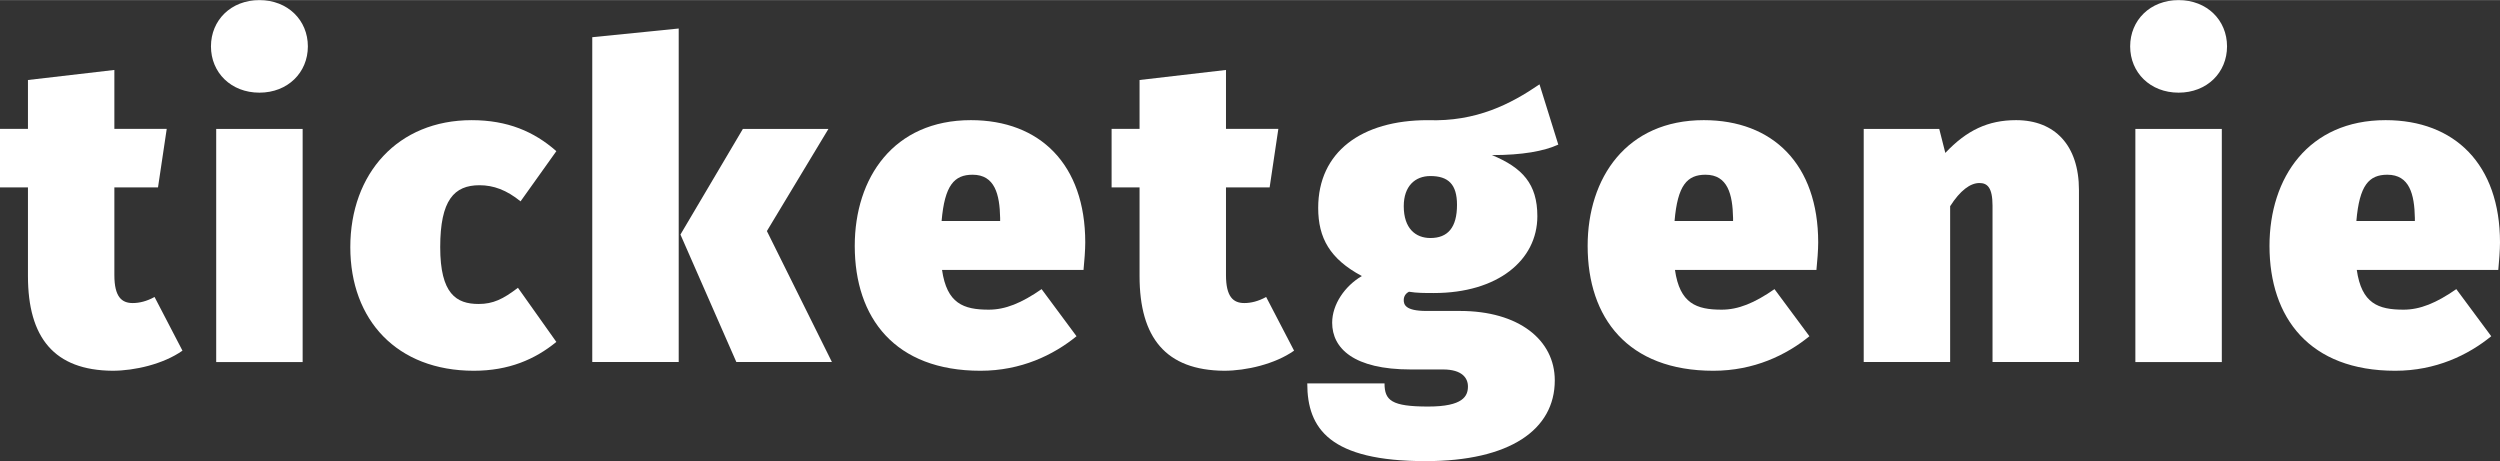
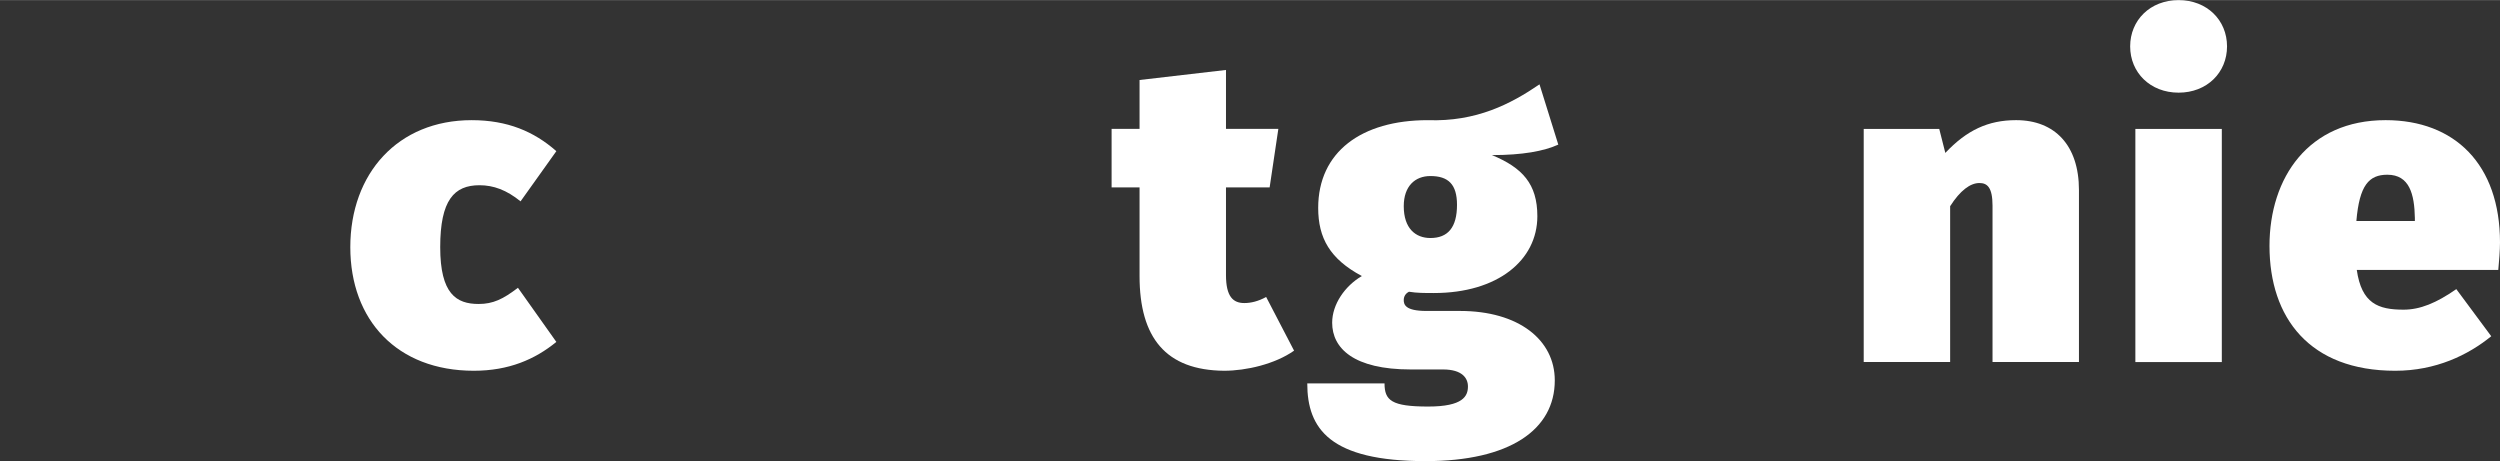
<svg xmlns="http://www.w3.org/2000/svg" xml:space="preserve" width="1599px" height="295px" version="1.1" style="shape-rendering:geometricPrecision; text-rendering:geometricPrecision; image-rendering:optimizeQuality; fill-rule:evenodd; clip-rule:evenodd" viewBox="0 0 1599 294.87">
  <rect x="0" y="0" width="1599" height="294.87" fill="#333333" stroke="none" />
  <defs>
    <style type="text/css">
   
    .fil0 {fill:#FFFFFF;fill-rule:nonzero}
   
  </style>
  </defs>
  <g id="Layer_x0020_1">
    <g id="_2059788336">
-       <path class="fil0" d="M72.03 237.07c-37.41,-0.28 -54.15,-21.2 -54.15,-60.59l0 -56.69 -17.88 0 0 -37.42 17.88 0 0 -31.27 55.27 -6.42 0 37.69 33.49 0 -5.58 37.42 -27.91 0 0 56.12c0,13.97 4.74,17.86 11.73,17.86 4.18,0 8.94,-1.1 13.97,-3.89l17.86 34.34c-12.28,8.65 -30.72,12.85 -44.68,12.85z" />
-       <path class="fil0" d="M138.28 82.39l55.29 0 0 149.11 -55.29 0 0 -149.11zm58.63 -52.79c0,16.74 -12.85,29.6 -30.99,29.6 -18.17,0 -30.99,-12.86 -30.99,-29.6 0,-16.75 12.82,-29.6 30.99,-29.6 18.14,0 30.99,12.85 30.99,29.6z" />
      <path class="fil0" d="M355.84 96.62l-22.89 32.1c-8.94,-7.26 -17.32,-10.31 -26.26,-10.31 -16.19,0 -25.13,9.47 -25.13,39.64 0,29.88 10.34,36.31 24.58,36.31 9.23,0 15.62,-3.08 25.14,-10.36l24.56 34.63c-13.67,11.19 -30.45,18.44 -52.78,18.44 -49.14,0 -79,-32.39 -79,-79.02 0,-47.2 30.43,-81.26 77.61,-81.26 22.9,0 39.93,7.26 54.17,19.83z" />
-       <path class="fil0" d="M532.1 231.49l-61.13 0 -35.76 -81.54 39.94 -67.57 54.72 0 -39.37 65.34 41.6 83.77zm-153.29 0l0 -207.76 55.29 -5.56 0 213.32 -55.29 0z" />
-       <path class="fil0" d="M639.69 139.33c-0.28,-15.06 -3.38,-27.64 -17.61,-27.64 -11.72,0 -17.87,6.7 -19.83,29.59l37.44 0 0 -1.95zm53.33 33.25l-90.49 0c3.09,21.49 13.69,25.42 29.89,25.42 10.62,0 20.94,-4.22 33.79,-13.14l22.34 30.13c-14.8,12.03 -35.45,22.08 -61.43,22.08 -54.73,0 -80.42,-33.78 -80.42,-79.86 0,-43.58 24.84,-80.43 74.28,-80.43 44.1,0 73.15,28.23 73.15,78.22 0,4.72 -0.57,12.27 -1.11,17.58z" />
      <path class="fil0" d="M783.01 237.07c-37.41,-0.28 -54.15,-21.2 -54.15,-60.59l0 -56.69 -17.88 0 0 -37.42 17.88 0 0 -31.27 55.28 -6.42 0 37.69 33.49 0 -5.57 37.42 -27.92 0 0 56.12c0,13.97 4.73,17.86 11.72,17.86 4.19,0 8.94,-1.1 13.97,-3.89l17.86 34.34c-12.27,8.65 -30.72,12.85 -44.68,12.85z" />
      <path class="fil0" d="M897.84 131.81c0,14.23 7.54,20.36 17.03,20.36 11.17,0 17.03,-6.71 17.03,-21.23 0,-13.1 -5.56,-18.41 -17.03,-18.41 -9.77,0 -17.03,6.43 -17.03,19.28zm56.4 -32.68c19.54,8.09 29.05,18.45 29.05,39.09 0,28.2 -25.42,49.14 -66.19,49.14 -5.86,0 -10.89,0 -15.91,-0.83 -2.23,1.11 -3.35,3.08 -3.35,5.31 0,2.78 0.85,6.98 14.5,6.98l21.51 0c37.42,0 60.59,18.44 60.59,44.41 0,31.55 -28.74,51.64 -82.63,51.64 -61.17,0 -75.68,-20.66 -75.68,-49.71l49.42 0c0,10.89 4.46,14.8 27.94,14.8 22.34,0 25.41,-6.69 25.41,-12.85 0,-5.31 -3.65,-10.87 -15.94,-10.87l-20.66 0c-36.31,0 -50.24,-13.42 -50.24,-29.9 0,-11.72 8.09,-23.46 18.98,-29.86 -20.4,-10.89 -27.92,-24.31 -27.92,-43.57 0,-35.75 27.63,-56.12 70.07,-56.12 31.02,1.1 53.07,-10.32 71.48,-22.91l12.02 38.54c-9.22,4.2 -22.91,6.71 -42.45,6.71z" />
-       <path class="fil0" d="M1108.47 139.33c-0.3,-15.06 -3.38,-27.64 -17.61,-27.64 -11.74,0 -17.88,6.7 -19.81,29.59l37.42 0 0 -1.95zm53.32 33.25l-90.48 0c3.08,21.49 13.7,25.42 29.88,25.42 10.63,0 20.94,-4.22 33.78,-13.14l22.34 30.13c-14.78,12.03 -35.44,22.08 -61.43,22.08 -54.72,0 -80.42,-33.78 -80.42,-79.86 0,-43.58 24.87,-80.43 74.28,-80.43 44.13,0 73.18,28.23 73.18,78.22 0,4.72 -0.58,12.27 -1.13,17.58z" />
      <path class="fil0" d="M1329.7 121.46l0 110.03 -55.28 0 0 -99.97c0,-11.74 -3.37,-14.52 -8.39,-14.52 -5.84,0 -12.29,4.75 -18.72,14.82l0 99.67 -55.28 0 0 -149.11 48.31 0 3.89 15.36c13.7,-14.53 27.39,-20.96 45.25,-20.96 24.86,0 40.22,16.2 40.22,44.68z" />
      <path class="fil0" d="M1365.78 82.39l55.29 0 0 149.11 -55.29 0 0 -149.11zm58.63 -52.79c0,16.74 -12.81,29.6 -30.98,29.6 -18.15,0 -30.98,-12.86 -30.98,-29.6 0,-16.75 12.83,-29.6 30.98,-29.6 18.17,0 30.98,12.85 30.98,29.6z" />
      <path class="fil0" d="M1544.55 139.33c-0.29,-15.06 -3.37,-27.64 -17.6,-27.64 -11.74,0 -17.88,6.7 -19.81,29.59l37.41 0 0 -1.95zm53.35 33.25l-90.5 0c3.08,21.49 13.71,25.42 29.88,25.42 10.63,0 20.93,-4.22 33.78,-13.14l22.34 30.13c-14.77,12.03 -35.42,22.08 -61.42,22.08 -54.72,0 -80.41,-33.78 -80.41,-79.86 0,-43.58 24.84,-80.43 74.28,-80.43 44.11,0 73.15,28.23 73.15,78.22 0,4.72 -0.57,12.27 -1.1,17.58z" />
    </g>
  </g>
</svg>